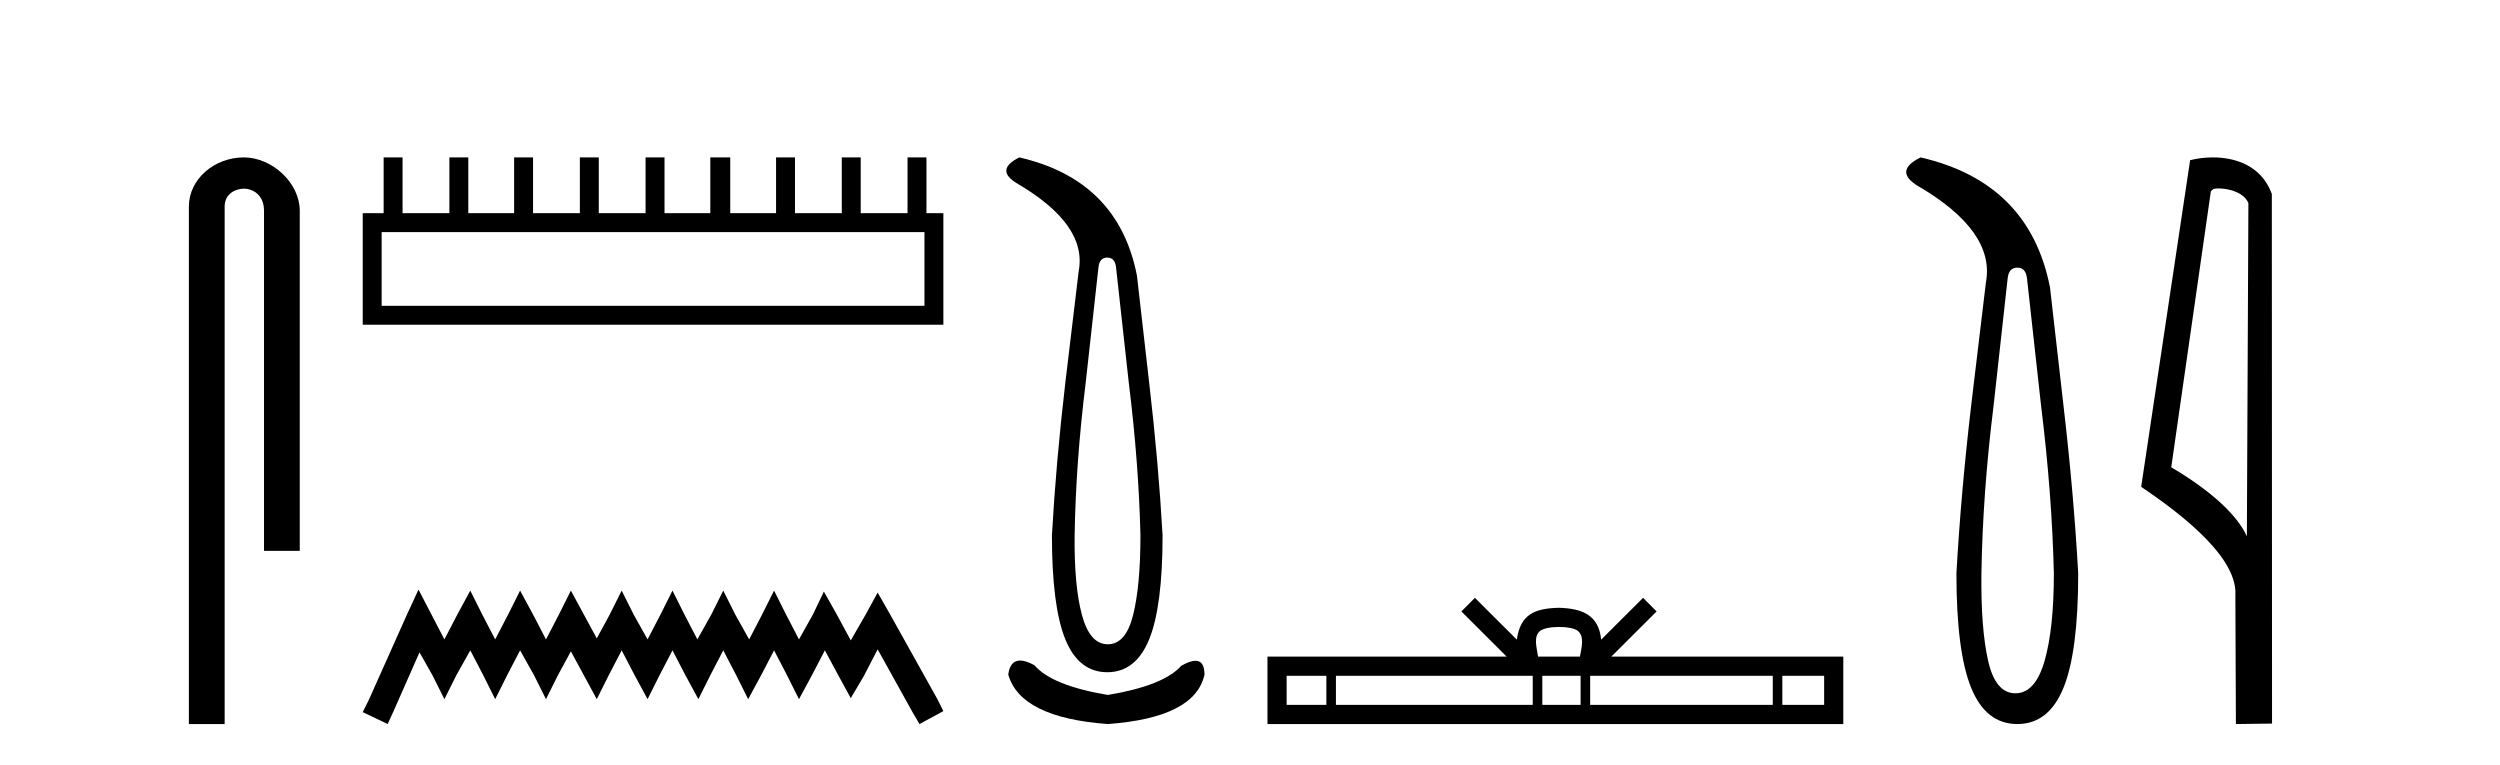
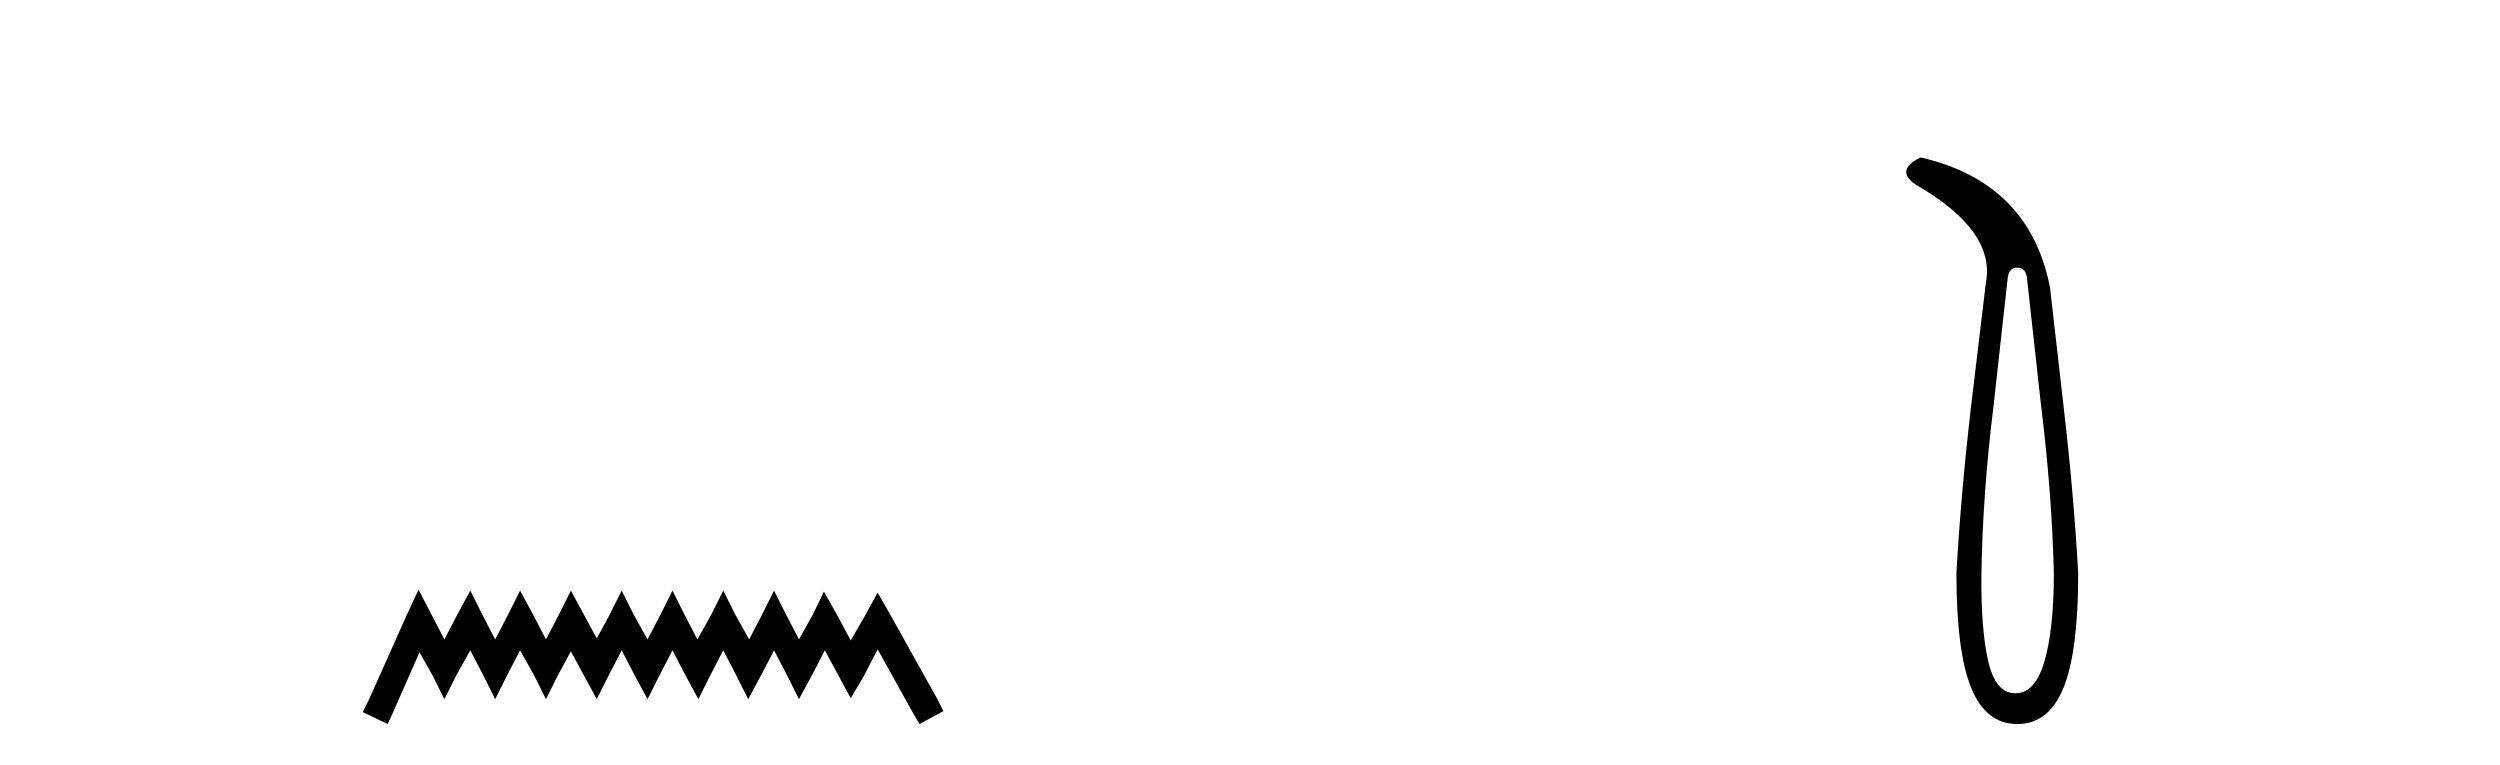
<svg xmlns="http://www.w3.org/2000/svg" width="134.0" height="41.0">
-   <path d="M 13.069 8.437 C 11.5 8.437 10.124 9.591 10.124 11.072 L 10.124 38.809 L 12.041 38.809 L 12.041 11.072 C 12.041 10.346 12.68 10.111 13.081 10.111 C 13.502 10.111 14.151 10.406 14.151 11.296 L 14.151 29.526 L 16.067 29.526 L 16.067 11.296 C 16.067 9.813 14.598 8.437 13.069 8.437 Z" style="fill:#000000;stroke:none" />
-   <path d="M 49.551 12.441 L 49.551 16.391 L 20.456 16.391 L 20.456 12.441 ZM 20.563 8.437 L 20.563 11.426 L 19.442 11.426 L 19.442 17.405 L 50.565 17.405 L 50.565 11.426 L 49.658 11.426 L 49.658 8.437 L 48.644 8.437 L 48.644 11.426 L 46.134 11.426 L 46.134 8.437 L 45.12 8.437 L 45.12 11.426 L 42.611 11.426 L 42.611 8.437 L 41.597 8.437 L 41.597 11.426 L 39.141 11.426 L 39.141 8.437 L 38.073 8.437 L 38.073 11.426 L 35.618 11.426 L 35.618 8.437 L 34.603 8.437 L 34.603 11.426 L 32.094 11.426 L 32.094 8.437 L 31.08 8.437 L 31.08 11.426 L 28.571 11.426 L 28.571 8.437 L 27.557 8.437 L 27.557 11.426 L 25.101 11.426 L 25.101 8.437 L 24.087 8.437 L 24.087 11.426 L 21.577 11.426 L 21.577 8.437 Z" style="fill:#000000;stroke:none" />
  <path d="M 22.432 31.602 L 21.791 32.99 L 19.762 37.528 L 19.442 38.169 L 20.777 38.809 L 21.097 38.115 L 22.485 34.966 L 23.179 36.193 L 23.82 37.475 L 24.46 36.193 L 25.208 34.859 L 25.902 36.193 L 26.542 37.475 L 27.183 36.193 L 27.877 34.859 L 28.624 36.193 L 29.265 37.475 L 29.905 36.193 L 30.599 34.912 L 31.293 36.193 L 31.987 37.475 L 32.628 36.193 L 33.322 34.859 L 34.016 36.193 L 34.71 37.475 L 35.351 36.193 L 36.045 34.859 L 36.739 36.193 L 37.433 37.475 L 38.073 36.193 L 38.767 34.859 L 39.461 36.193 L 40.102 37.475 L 40.796 36.193 L 41.49 34.859 L 42.184 36.193 L 42.825 37.475 L 43.519 36.193 L 44.213 34.859 L 44.96 36.247 L 45.601 37.421 L 46.295 36.247 L 47.042 34.805 L 48.91 38.169 L 49.284 38.809 L 50.565 38.115 L 50.245 37.475 L 47.683 32.884 L 47.042 31.763 L 46.401 32.937 L 45.601 34.325 L 44.853 32.937 L 44.159 31.709 L 43.572 32.937 L 42.825 34.272 L 42.131 32.937 L 41.49 31.656 L 40.849 32.937 L 40.155 34.272 L 39.408 32.937 L 38.767 31.656 L 38.127 32.937 L 37.379 34.272 L 36.685 32.937 L 36.045 31.656 L 35.404 32.937 L 34.71 34.272 L 33.963 32.937 L 33.322 31.656 L 32.682 32.937 L 31.987 34.218 L 31.293 32.937 L 30.599 31.656 L 29.959 32.937 L 29.265 34.272 L 28.571 32.937 L 27.877 31.656 L 27.236 32.937 L 26.542 34.272 L 25.848 32.937 L 25.208 31.656 L 24.514 32.937 L 23.82 34.272 L 23.126 32.937 L 22.432 31.602 Z" style="fill:#000000;stroke:none" />
-   <path d="M 59.348 13.806 Q 59.754 13.806 59.817 14.305 L 60.503 20.517 Q 61.034 24.794 61.128 28.696 Q 61.128 31.38 60.737 32.956 Q 60.347 34.533 59.38 34.533 Q 58.412 34.533 57.99 32.956 Q 57.569 31.38 57.6 28.696 Q 57.663 24.794 58.193 20.517 L 58.88 14.305 Q 58.943 13.806 59.348 13.806 ZM 54.635 8.437 Q 53.324 9.092 54.479 9.81 Q 58.287 12.027 57.819 14.524 L 57.101 20.517 Q 56.601 24.794 56.383 28.696 Q 56.383 32.504 57.101 34.267 Q 57.819 36.031 59.348 36.031 Q 60.878 36.031 61.596 34.267 Q 62.314 32.504 62.314 28.696 Q 62.095 24.794 61.596 20.517 L 60.94 14.774 Q 59.941 9.654 54.635 8.437 ZM 54.678 35.405 Q 54.141 35.405 54.042 36.156 Q 54.697 38.466 59.38 38.809 Q 64.062 38.466 64.561 36.156 Q 64.561 35.417 64.077 35.417 Q 63.783 35.417 63.313 35.688 Q 62.376 36.749 59.38 37.249 Q 56.383 36.749 55.446 35.657 Q 54.989 35.405 54.678 35.405 Z" style="fill:#000000;stroke:none" />
-   <path d="M 83.562 33.604 C 84.062 33.604 84.364 33.689 84.519 33.778 C 84.974 34.068 84.757 34.761 84.684 35.195 L 82.44 35.195 C 82.386 34.752 82.141 34.076 82.605 33.778 C 82.761 33.689 83.061 33.604 83.562 33.604 ZM 71.093 36.222 L 71.093 37.782 L 68.964 37.782 L 68.964 36.222 ZM 82.155 36.222 L 82.155 37.782 L 71.606 37.782 L 71.606 36.222 ZM 84.72 36.222 L 84.72 37.782 L 82.668 37.782 L 82.668 36.222 ZM 95.02 36.222 L 95.02 37.782 L 85.233 37.782 L 85.233 36.222 ZM 97.774 36.222 L 97.774 37.782 L 95.533 37.782 L 95.533 36.222 ZM 79.056 32.045 L 78.33 32.773 L 80.758 35.195 L 67.936 35.195 L 67.936 38.809 L 98.801 38.809 L 98.801 35.195 L 86.366 35.195 L 88.794 32.773 L 88.068 32.045 L 85.823 34.284 C 85.688 32.927 84.758 32.615 83.562 32.577 C 82.284 32.611 81.5 32.9 81.301 34.284 L 79.056 32.045 Z" style="fill:#000000;stroke:none" />
  <path d="M 108.128 14.346 Q 108.575 14.346 108.644 14.896 L 109.4 21.733 Q 109.984 26.44 110.087 30.735 Q 110.087 33.69 109.589 35.425 Q 109.09 37.16 108.025 37.16 Q 106.96 37.16 106.565 35.425 Q 106.17 33.69 106.204 30.735 Q 106.273 26.44 106.857 21.733 L 107.613 14.896 Q 107.682 14.346 108.128 14.346 ZM 102.94 8.437 Q 101.497 9.158 102.769 9.949 Q 106.96 12.388 106.445 15.137 L 105.655 21.733 Q 105.105 26.44 104.864 30.735 Q 104.864 34.927 105.655 36.868 Q 106.445 38.809 108.128 38.809 Q 109.812 38.809 110.602 36.868 Q 111.392 34.927 111.392 30.735 Q 111.152 26.44 110.602 21.733 L 109.881 15.411 Q 108.781 9.777 102.94 8.437 Z" style="fill:#000000;stroke:none" />
-   <path d="M 118.902 10.1 C 119.527 10.1 120.291 10.34 120.514 10.89 L 120.432 28.751 L 120.432 28.751 C 120.115 28.034 119.174 26.699 116.379 25.046 L 118.501 10.263 C 118.601 10.157 118.598 10.1 118.902 10.1 ZM 120.432 28.751 L 120.432 28.751 C 120.432 28.751 120.432 28.751 120.432 28.751 L 120.432 28.751 L 120.432 28.751 ZM 118.605 8.437 C 118.127 8.437 117.696 8.505 117.39 8.588 L 114.767 26.094 C 116.155 27.044 119.968 29.648 119.816 31.91 L 119.844 38.809 L 121.781 38.783 L 121.77 10.393 C 121.194 8.837 119.763 8.437 118.605 8.437 Z" style="fill:#000000;stroke:none" />
</svg>